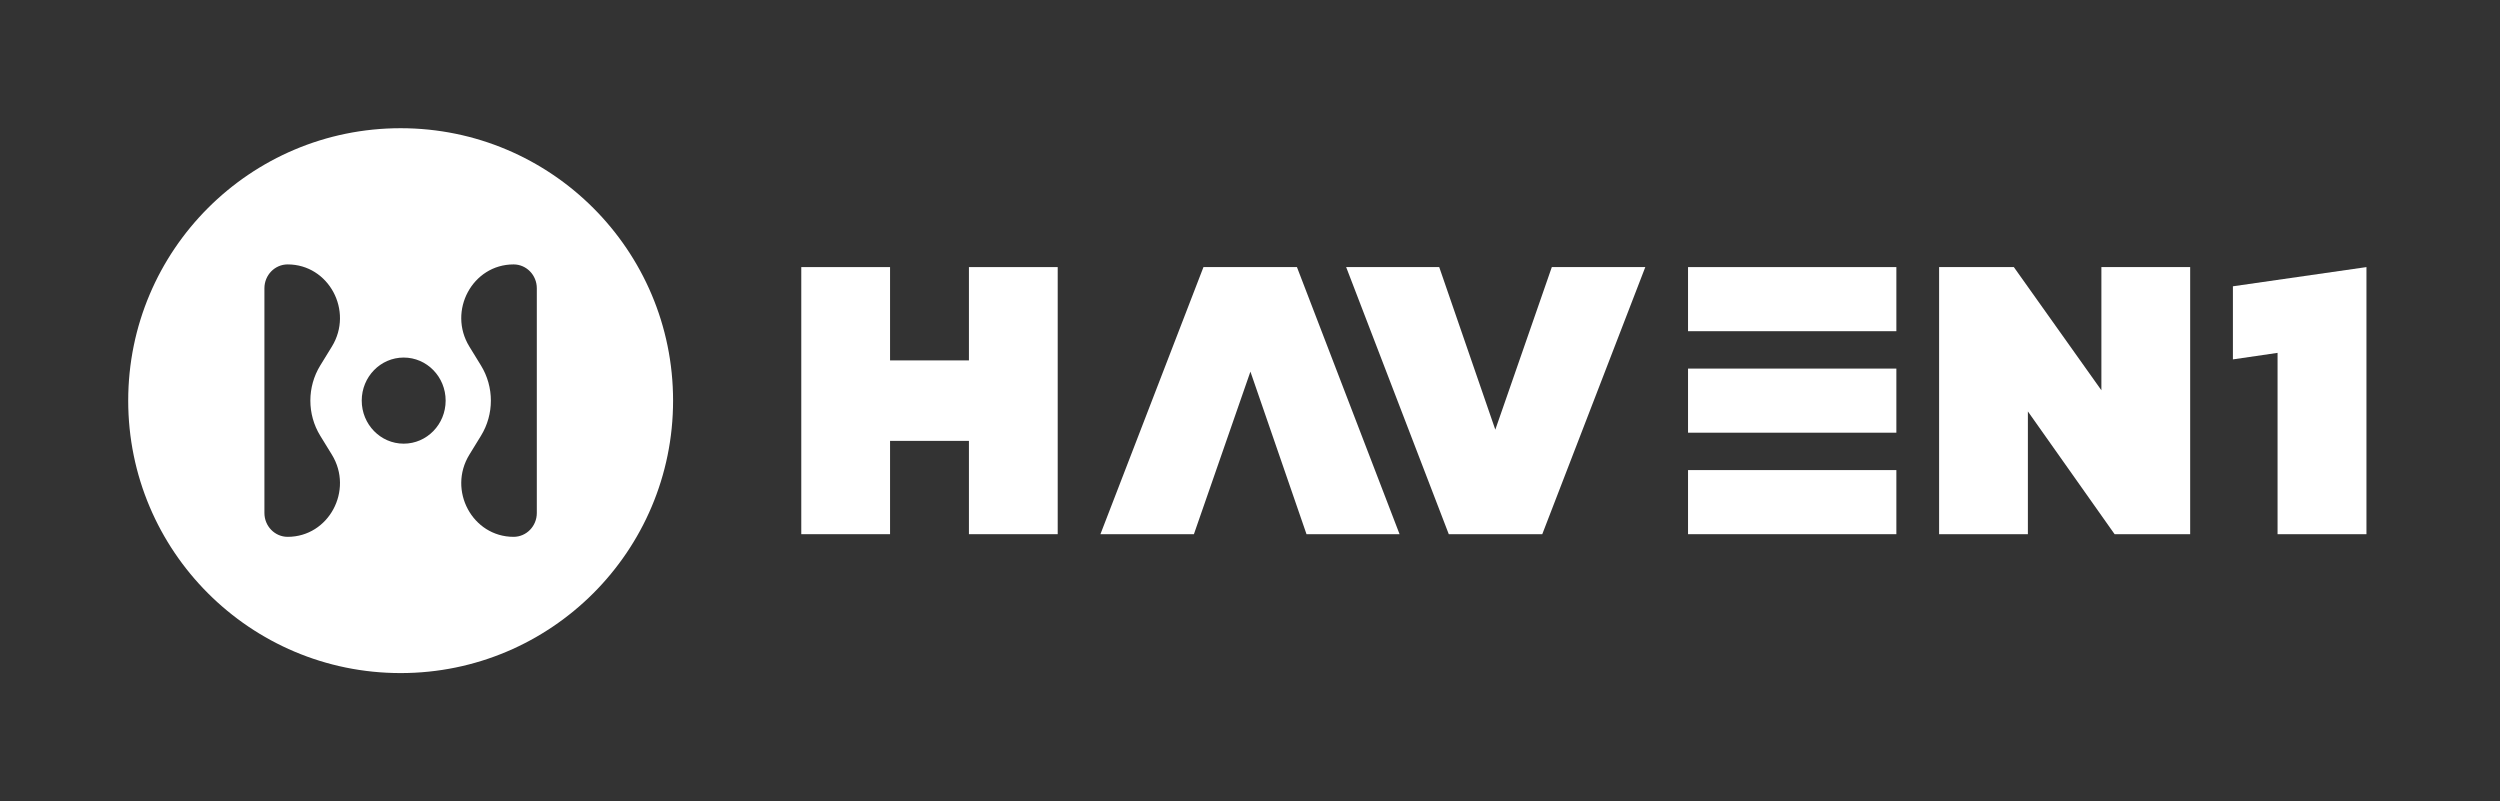
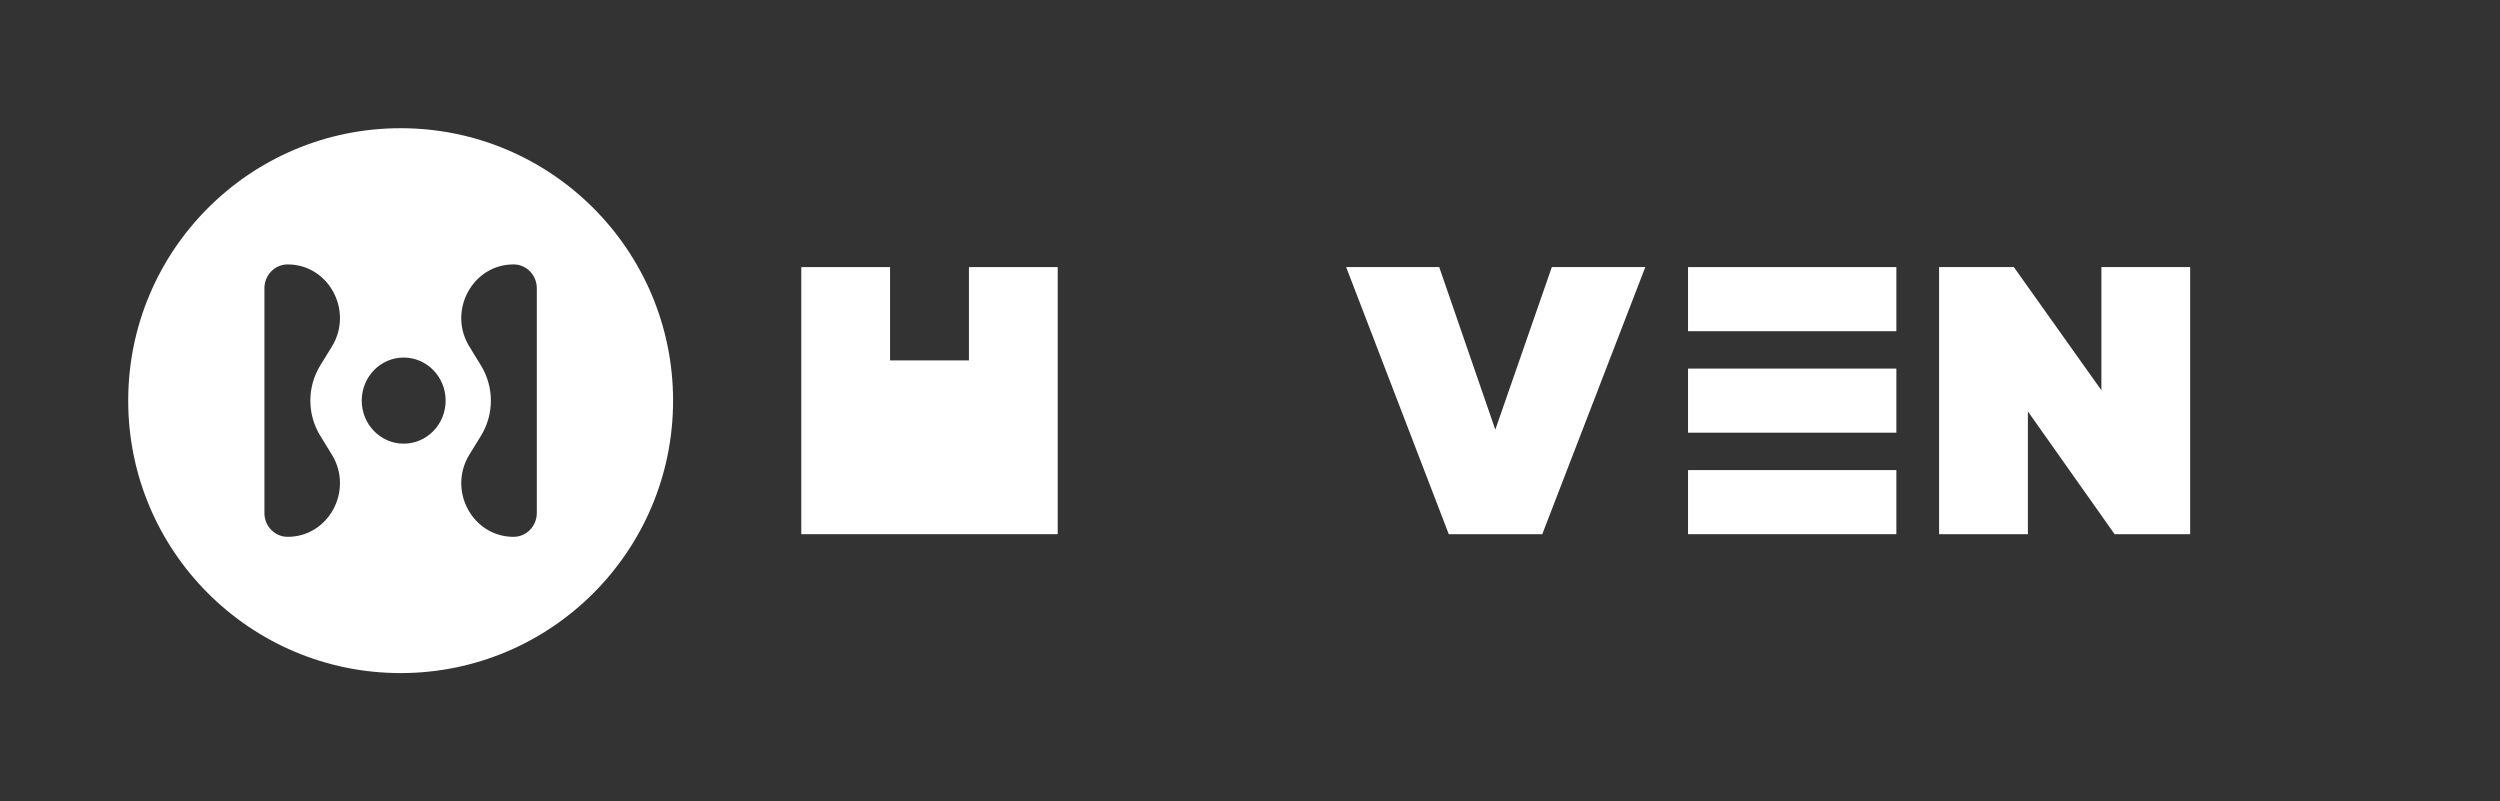
<svg xmlns="http://www.w3.org/2000/svg" width="234" height="75" viewBox="0 0 234 75" fill="none">
  <rect x="0" y="0" width="234" height="75" fill="#333333" stroke="none" />
-   <path d="M75 50V25H83.309V33.734H90.692V25H99.001V50H90.692V41.266H83.309V50H75Z" fill="white" />
-   <path d="M121.394 25L131 50H122.289L117.039 34.783L111.75 50H103L112.644 25H121.394Z" fill="white" />
+   <path d="M75 50V25H83.309V33.734H90.692V25H99.001V50H90.692V41.266V50H75Z" fill="white" />
  <path d="M135.606 50L126 25H134.711L139.961 40.217L145.25 25H154L144.356 50H135.606Z" fill="white" />
  <path d="M181.5 50V25H188.496L196.69 36.529V25H205V50H197.927L189.81 38.509V50H181.5Z" fill="white" />
-   <path d="M213.18 50V33.028L209 33.639V26.797L221.5 25V50H213.18Z" fill="white" />
  <path d="M158 25V31H177.5V25H158Z" fill="white" />
  <path d="M158 34.5V40.5H177.5V34.5H158Z" fill="white" />
  <path d="M158 44V50H177.5V44H158Z" fill="white" />
  <path fill-rule="evenodd" clip-rule="evenodd" d="M37.5 12C23.417 12 12 23.417 12 37.5C12 51.583 23.417 63 37.5 63C51.583 63 63 51.583 63 37.5C63 23.417 51.583 12 37.5 12ZM31.062 42.555L29.976 40.788C28.741 38.779 28.741 36.218 29.976 34.209L31.062 32.442C33.114 29.101 30.774 24.749 26.925 24.749C25.721 24.749 24.749 25.75 24.749 26.982V48.015C24.749 49.25 25.724 50.248 26.925 50.248C30.774 50.248 33.114 45.896 31.062 42.555ZM33.858 37.497C33.858 39.724 35.617 41.527 37.785 41.527C39.956 41.527 41.712 39.724 41.712 37.497C41.712 35.27 39.956 33.467 37.785 33.467C35.615 33.467 33.858 35.27 33.858 37.497ZM48.071 50.248C49.274 50.248 50.246 49.247 50.246 48.015V26.982C50.246 25.747 49.271 24.749 48.071 24.749C44.221 24.749 41.882 29.101 43.934 32.442L45.019 34.209C46.255 36.218 46.255 38.779 45.019 40.788L43.934 42.555C41.882 45.896 44.221 50.248 48.071 50.248Z" fill="white" />
</svg>